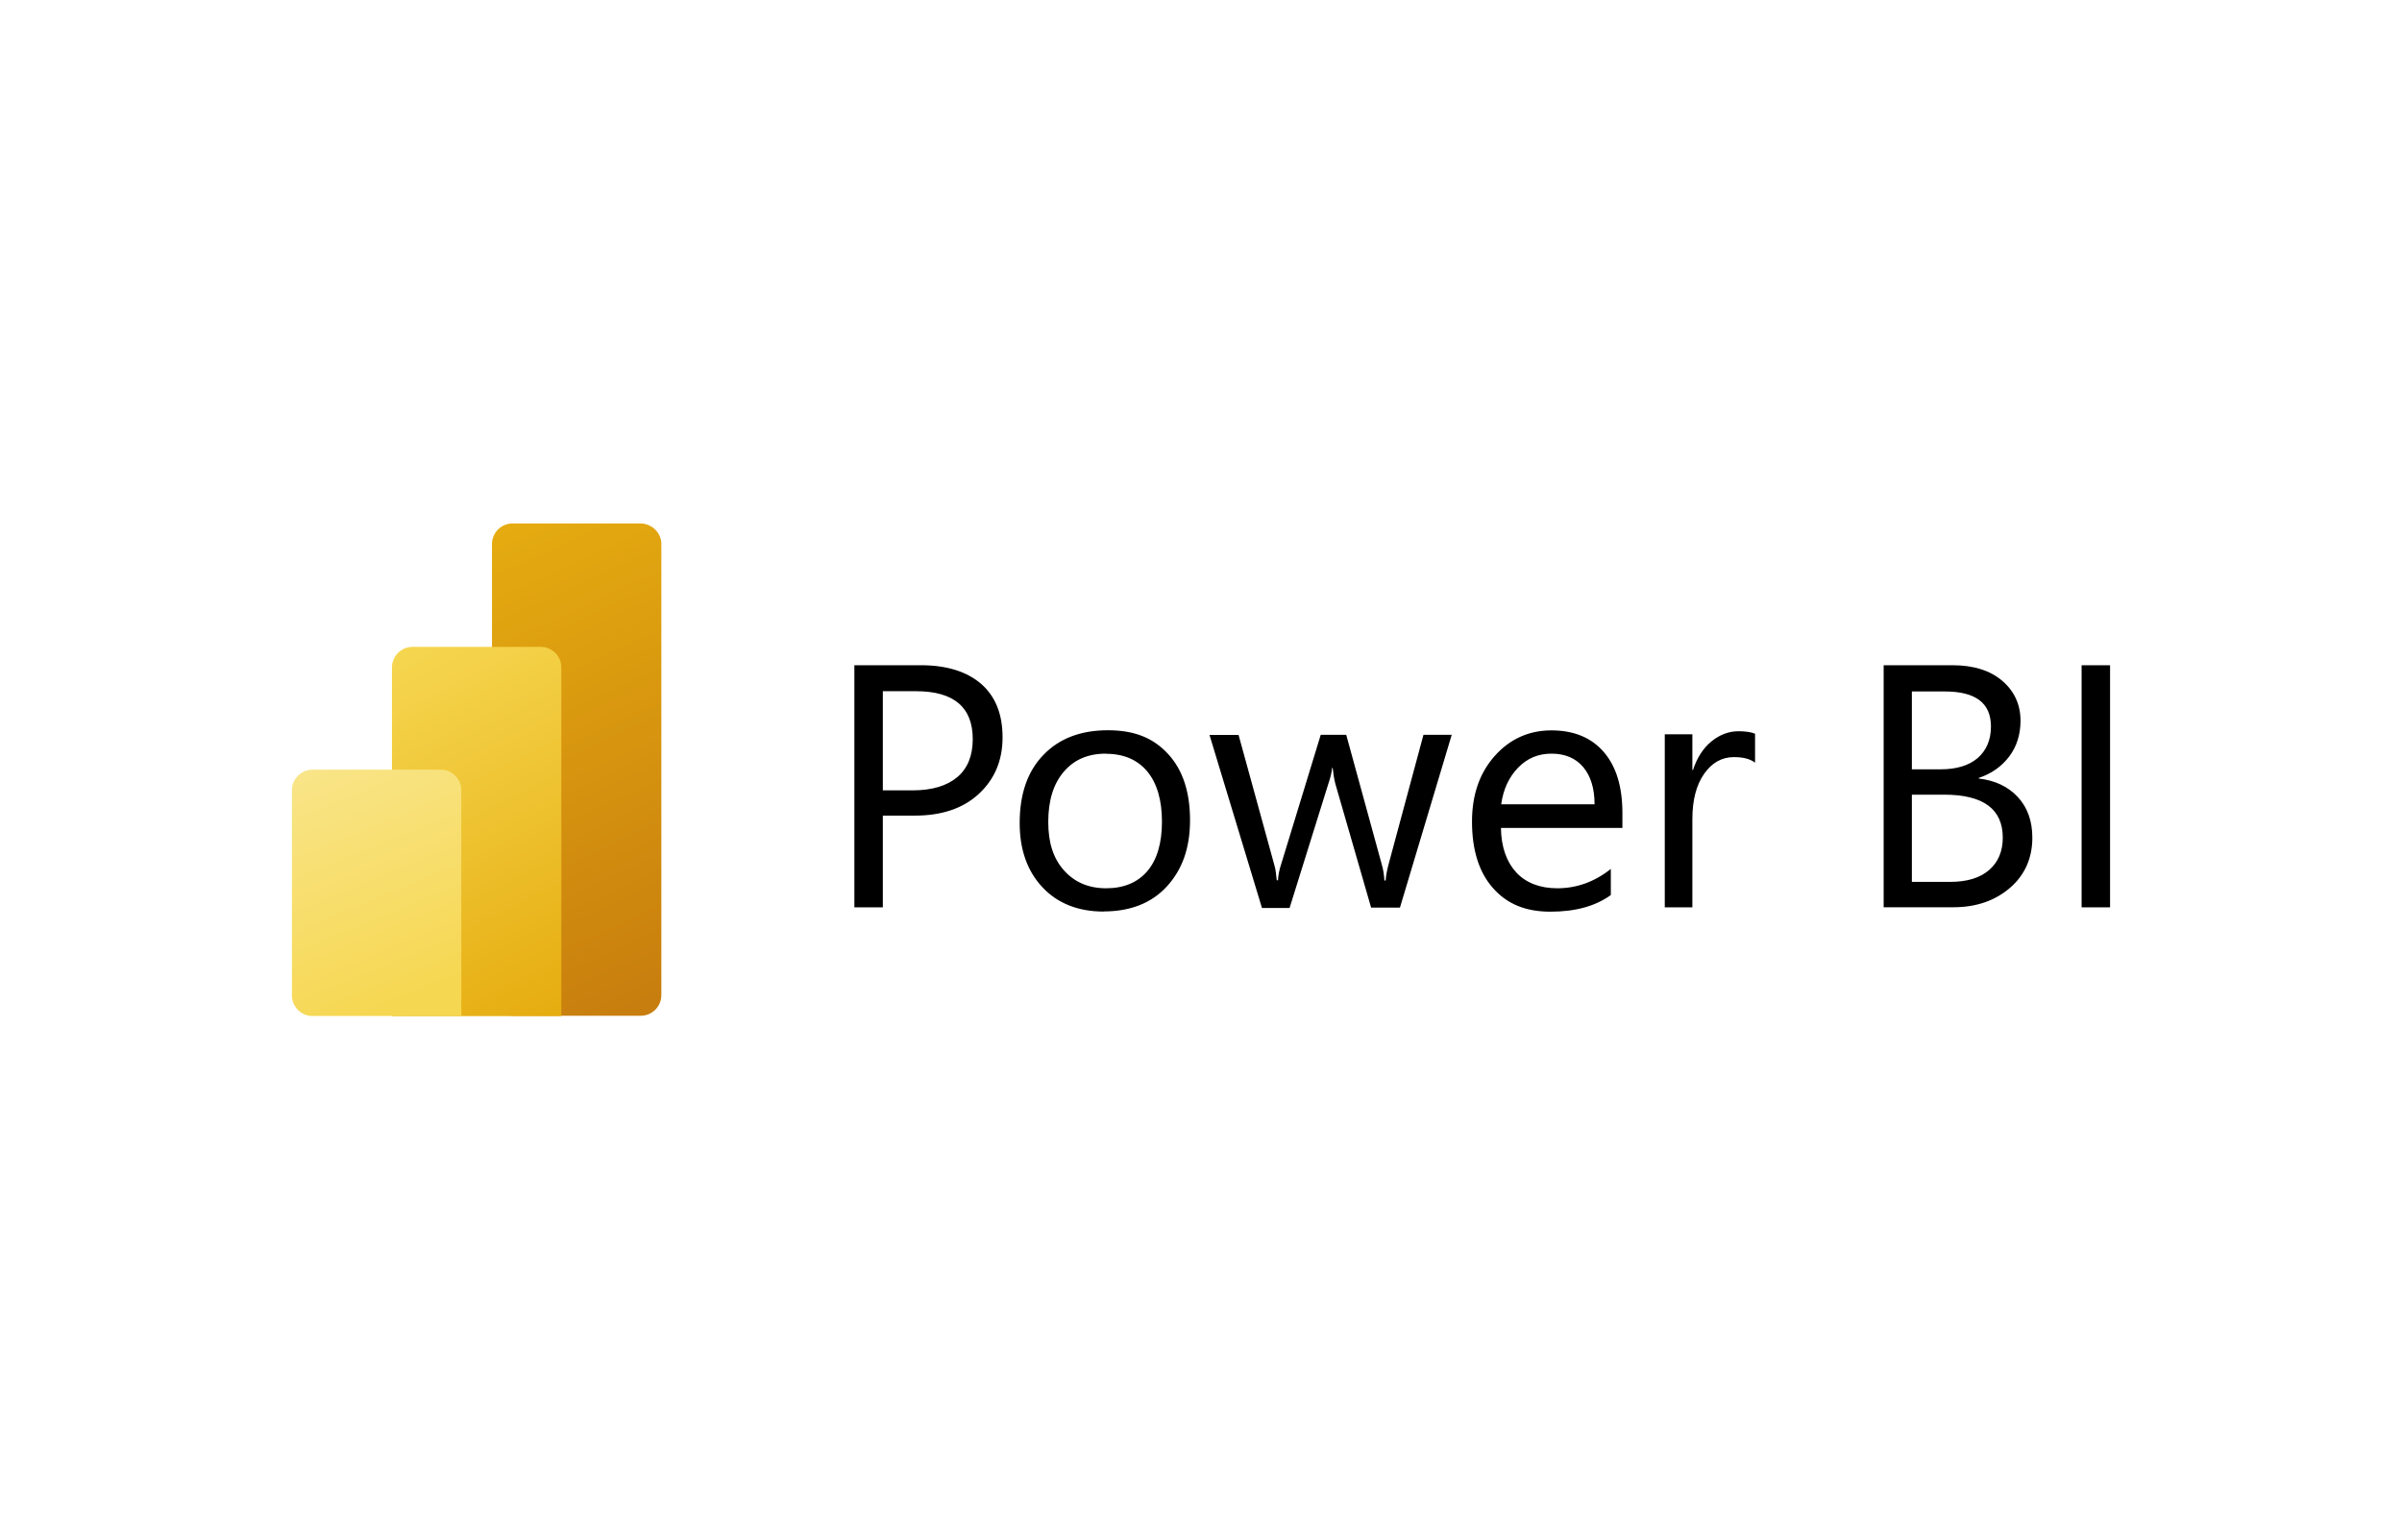
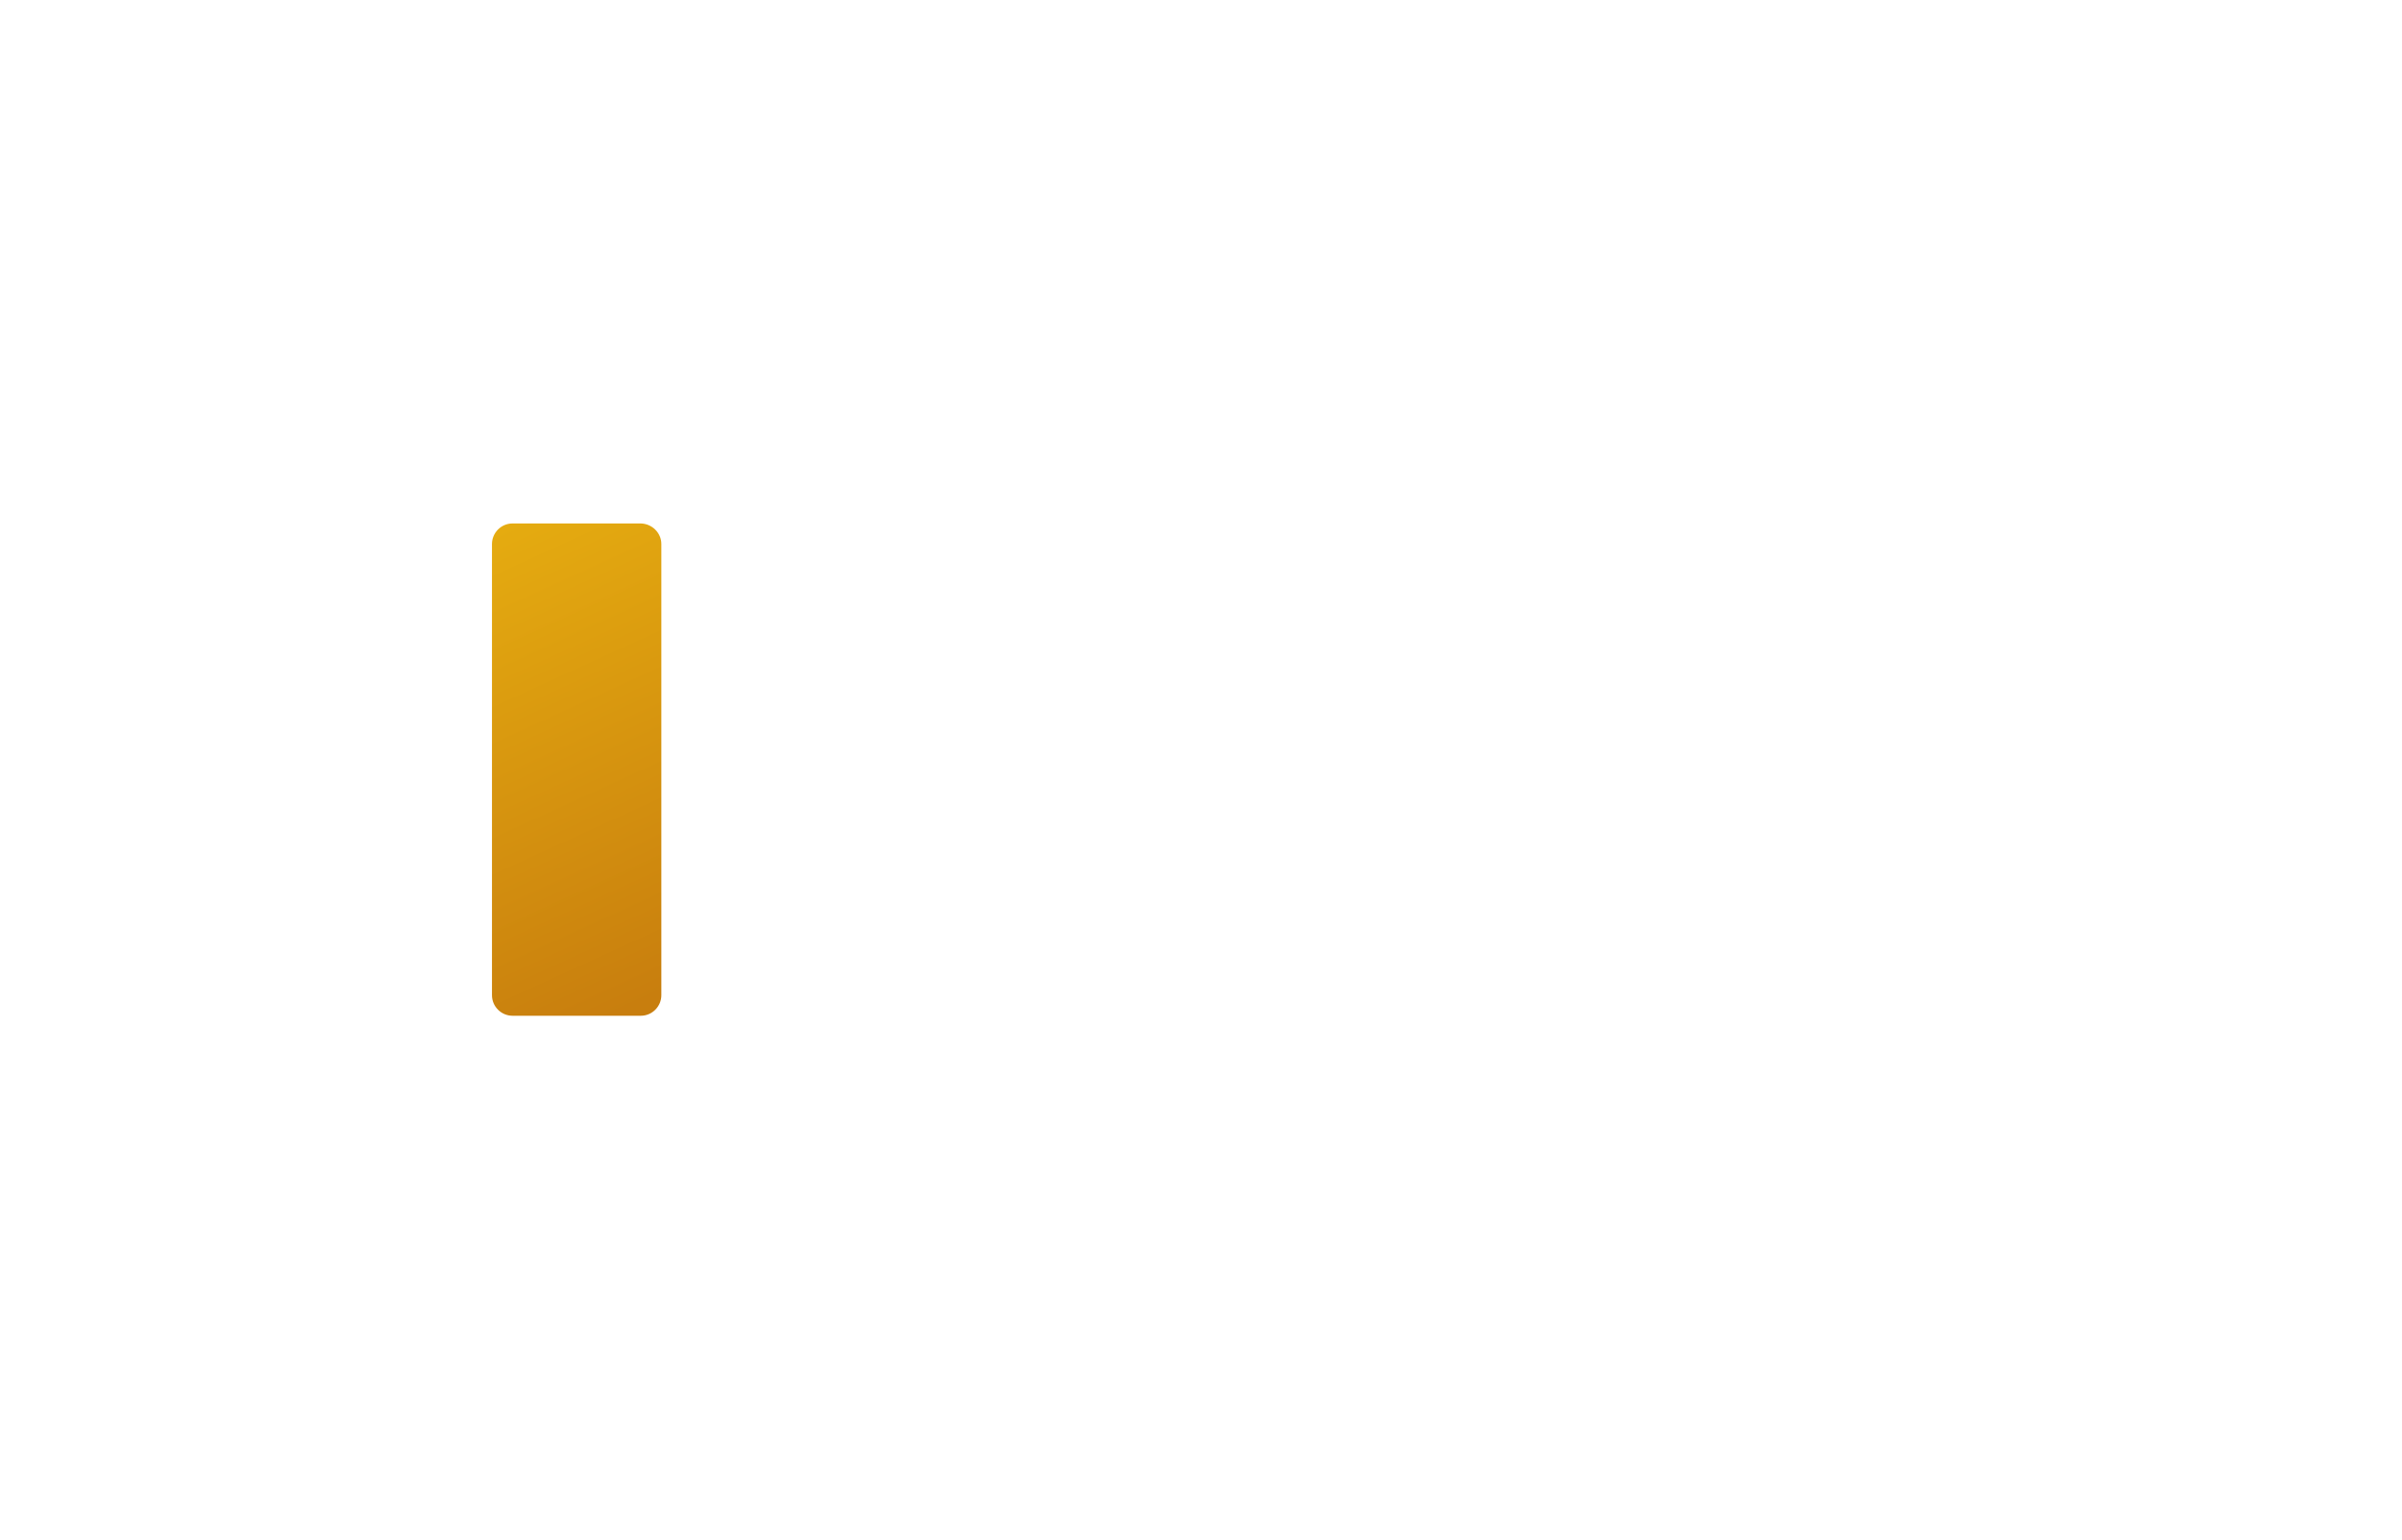
<svg xmlns="http://www.w3.org/2000/svg" id="Layer_1" data-name="Layer 1" viewBox="0 0 195 125">
  <defs>
    <style>
      .cls-1 {
        fill: url(#linear-gradient);
      }

      .cls-1, .cls-2, .cls-3, .cls-4 {
        stroke-width: 0px;
      }

      .cls-2 {
        fill: url(#linear-gradient-2);
      }

      .cls-3 {
        fill: url(#linear-gradient-3);
      }
    </style>
    <linearGradient id="linear-gradient" x1="37.67" y1="-484.49" x2="54.89" y2="-446.84" gradientTransform="translate(0 527)" gradientUnits="userSpaceOnUse">
      <stop offset="0" stop-color="#e6ad10" />
      <stop offset="1" stop-color="#c87e0e" />
    </linearGradient>
    <linearGradient id="linear-gradient-2" x1="31.06" y1="-474.11" x2="45.57" y2="-445.09" gradientTransform="translate(0 527)" gradientUnits="userSpaceOnUse">
      <stop offset="0" stop-color="#f6d751" />
      <stop offset="1" stop-color="#e6ad10" />
    </linearGradient>
    <linearGradient id="linear-gradient-3" x1="26.08" y1="-465.47" x2="34.07" y2="-445.95" gradientTransform="translate(0 527)" gradientUnits="userSpaceOnUse">
      <stop offset="0" stop-color="#f9e589" />
      <stop offset="1" stop-color="#f6d751" />
    </linearGradient>
  </defs>
-   <path class="cls-4" d="m71.67,66.24v7.43h-2.31v-19.66h5.41c2.09,0,3.74.52,4.9,1.53,1.16,1.03,1.72,2.46,1.72,4.33s-.64,3.39-1.92,4.58-3.03,1.77-5.19,1.77h-2.61v.02Zm0-10.14v8.07h2.41c1.6,0,2.8-.37,3.64-1.08s1.25-1.75,1.25-3.08c0-2.58-1.53-3.89-4.6-3.89h-2.71v-.02Zm17.93,17.91c-2.07,0-3.74-.66-4.97-1.97s-1.85-3.05-1.85-5.22c0-2.36.64-4.21,1.94-5.54,1.28-1.33,3.03-1.99,5.22-1.99s3.71.64,4.9,1.94c1.18,1.28,1.77,3.08,1.77,5.36s-.64,4.03-1.89,5.39-2.98,2.02-5.12,2.02Zm.17-12.82c-1.45,0-2.58.49-3.42,1.48s-1.25,2.34-1.25,4.06.42,2.98,1.28,3.94,1.99,1.45,3.42,1.45,2.56-.47,3.35-1.4,1.18-2.29,1.18-4.01-.39-3.1-1.18-4.06c-.79-.96-1.92-1.45-3.37-1.45Zm28.09-1.55l-4.21,14.05h-2.34l-2.9-10.04c-.1-.39-.17-.81-.22-1.3h-.05c-.02.32-.12.76-.3,1.28l-3.15,10.09h-2.24l-4.26-14.05h2.36l2.9,10.55c.1.32.15.74.2,1.25h.1c.02-.39.1-.84.25-1.28l3.22-10.53h2.07l2.9,10.58c.1.34.17.76.2,1.25h.1c.02-.34.1-.79.22-1.25l2.85-10.58h2.29v-.02Zm13.9,7.58h-9.91c.02,1.57.47,2.78,1.25,3.62s1.92,1.28,3.32,1.28c1.57,0,3.03-.52,4.35-1.57v2.12c-1.23.89-2.85,1.35-4.9,1.35s-3.54-.64-4.67-1.92c-1.13-1.28-1.7-3.08-1.7-5.39,0-2.19.62-3.96,1.85-5.34s2.78-2.07,4.6-2.07,3.25.59,4.26,1.77c1.01,1.18,1.5,2.83,1.5,4.94v1.21h.05Zm-2.31-1.92c0-1.3-.32-2.31-.93-3.03s-1.48-1.08-2.56-1.08-1.97.37-2.71,1.13-1.21,1.75-1.38,2.98h7.58Zm13.01-3.39c-.39-.3-.96-.44-1.7-.44-.96,0-1.77.44-2.41,1.35-.64.91-.96,2.14-.96,3.69v7.16h-2.24v-14.05h2.24v2.9h.05c.32-.98.81-1.75,1.48-2.31.66-.54,1.4-.84,2.21-.84.59,0,1.03.07,1.35.2v2.34h-.02Zm10.46,11.76v-19.66h5.58c1.7,0,3.05.42,4.03,1.25s1.5,1.92,1.5,3.25c0,1.11-.3,2.09-.91,2.9s-1.43,1.4-2.48,1.75v.05c1.33.15,2.39.66,3.17,1.5s1.18,1.94,1.18,3.3c0,1.67-.62,3.05-1.82,4.08s-2.73,1.57-4.58,1.57h-5.68Zm2.29-17.56v6.35h2.36c1.25,0,2.26-.3,2.98-.91.71-.62,1.08-1.48,1.08-2.56,0-1.92-1.25-2.85-3.76-2.85h-2.66v-.02Zm0,8.41v7.08h3.12c1.35,0,2.41-.32,3.15-.96s1.11-1.53,1.11-2.63c0-2.31-1.57-3.49-4.75-3.49h-2.63Zm16.09,9.15h-2.31v-19.66h2.31v19.66Z" />
  <path class="cls-1" d="m53.69,44.17v36.63c0,.91-.74,1.67-1.67,1.67h-10.41c-.91,0-1.67-.74-1.67-1.67v-36.63c0-.91.74-1.67,1.67-1.67h10.41c.91.02,1.67.76,1.67,1.67Z" />
-   <path class="cls-2" d="m45.57,54.19v28.31h-13.75v-28.31c0-.91.74-1.67,1.67-1.67h10.41c.91,0,1.67.74,1.67,1.67Z" />
-   <path class="cls-3" d="m23.7,64.17v16.65c0,.91.74,1.67,1.67,1.67h12.08v-18.33c0-.91-.74-1.67-1.67-1.67h-10.41c-.91,0-1.67.74-1.67,1.67Z" />
</svg>